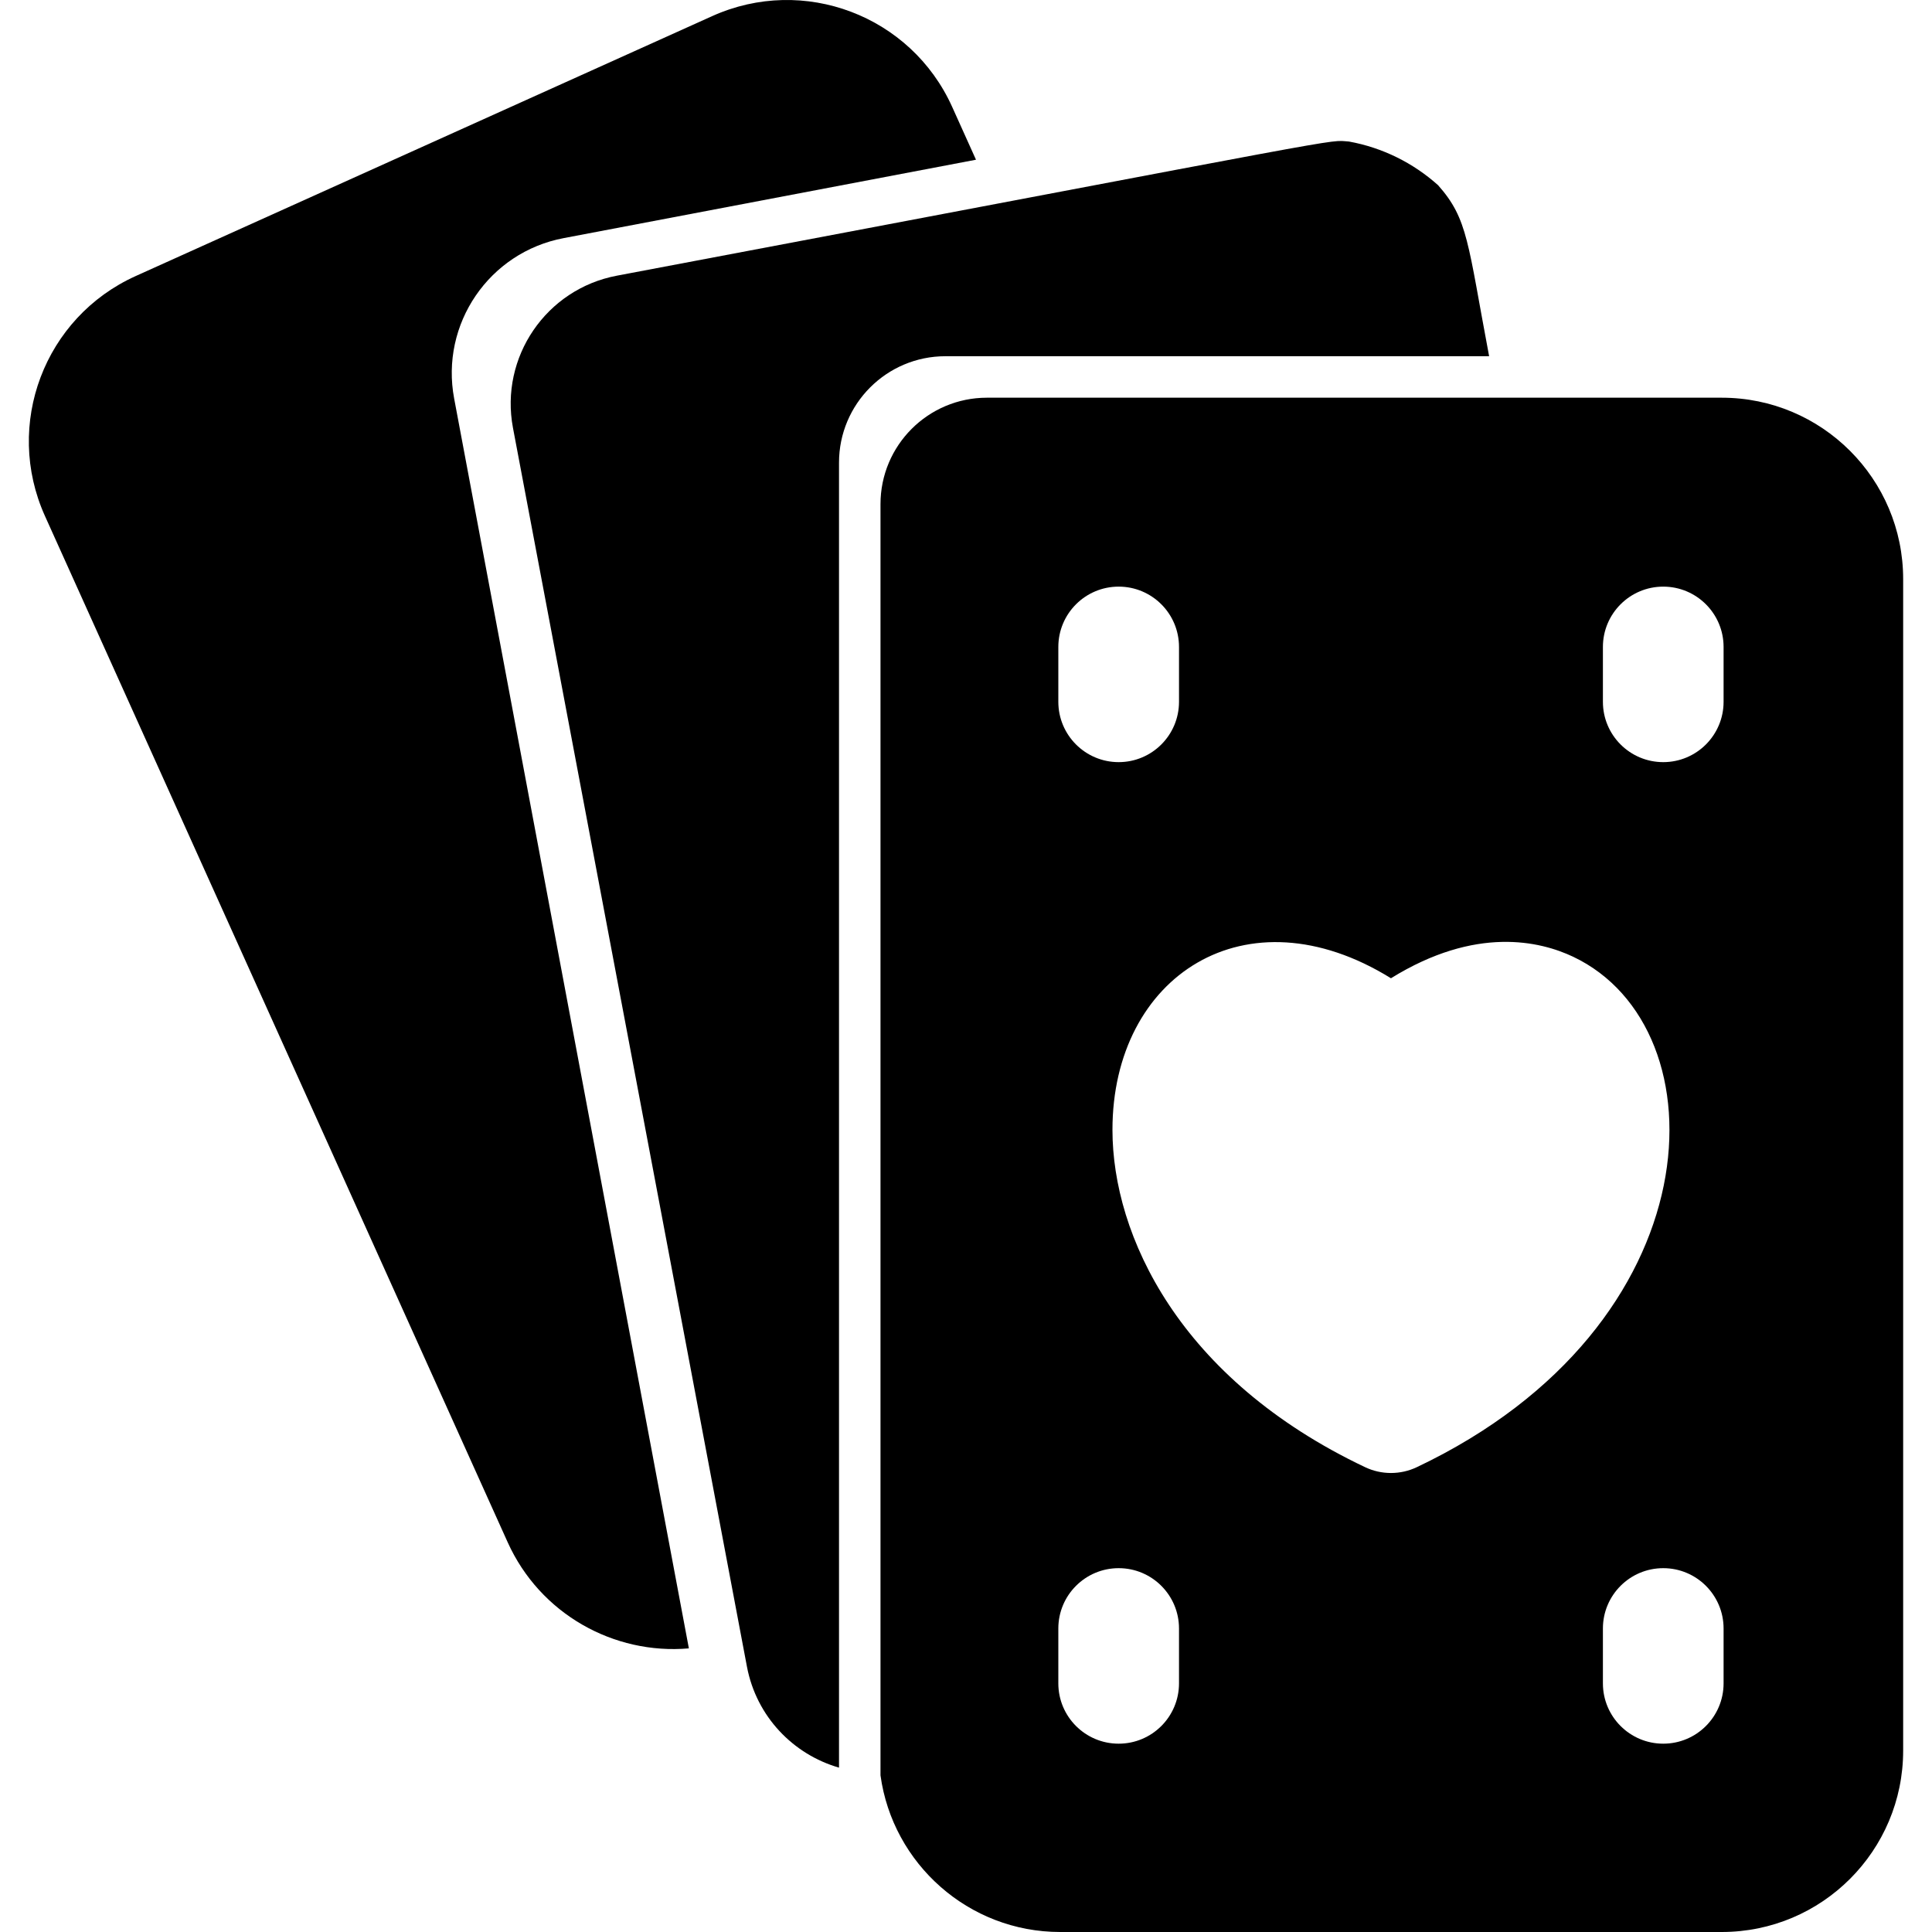
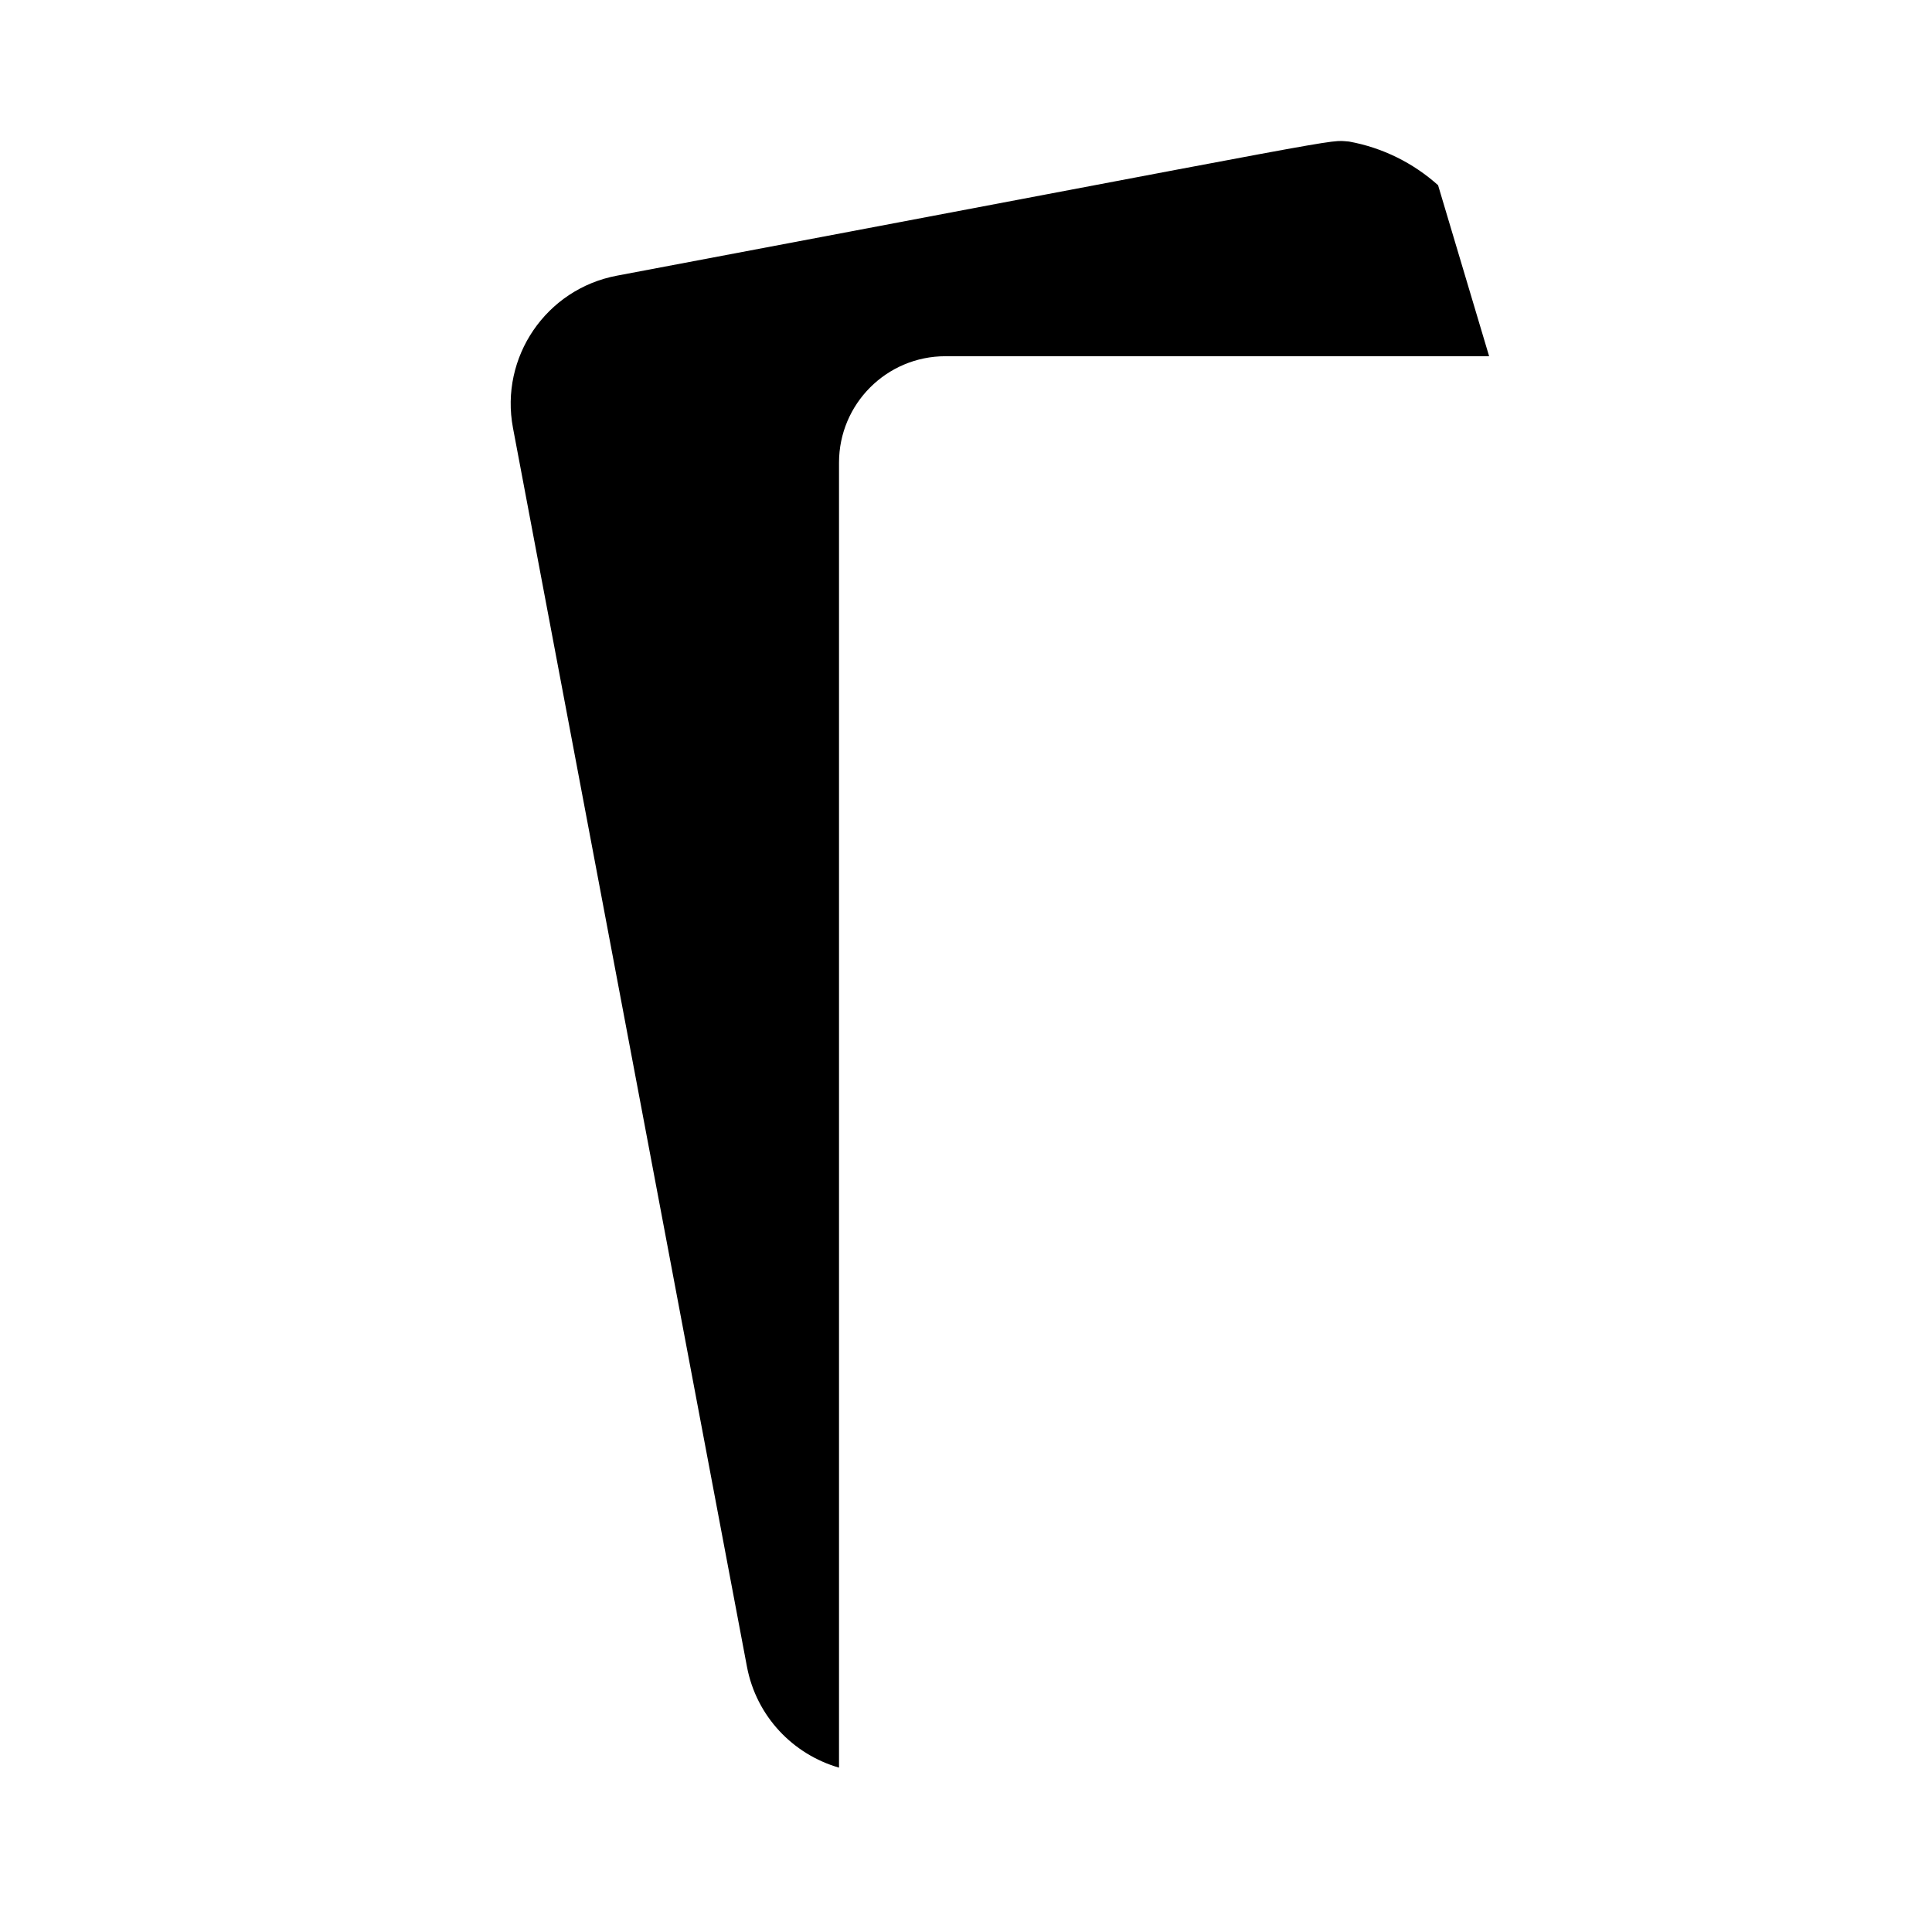
<svg xmlns="http://www.w3.org/2000/svg" id="Layer_1" enable-background="new 0 0 512.32 512.32" height="512" viewBox="0 0 512.32 512.32" width="512">
-   <path d="m456.564 105.462c-187.089 0-10.388-.001-194.857-.001-15.587 0-28.222 12.635-28.222 28.222v337.097c3.214 23.429 23.35 41.54 47.648 41.54h175.431c26.57 0 48.108-21.539 48.108-48.108v-310.641c0-26.57-21.539-48.109-48.108-48.109zm-175.92 66.098c0-8.837 7.163-16 16-16s16 7.163 16 16v14.539c0 8.837-7.163 16-16 16s-16-7.163-16-16zm32 274.821c0 8.837-7.163 16-16 16s-16-7.163-16-16v-14.54c0-8.837 7.163-16 16-16s16 7.163 16 16zm63.064-57.322c-4.342 2.061-9.38 2.059-13.719 0-49.369-23.426-66.977-61.553-66.992-89.423-.023-40.825 35.427-64.035 73.852-40.227 22.509-13.948 39.599-9.851 48.369-5.676 39.898 18.987 37.834 97.677-41.51 135.326zm81.345 57.322c0 8.837-7.163 16-16 16s-16-7.163-16-16v-14.54c0-8.837 7.163-16 16-16s16 7.163 16 16zm0-260.282c0 8.837-7.163 16-16 16s-16-7.163-16-16v-14.539c0-8.837 7.163-16 16-16s16 7.163 16 16z" />
-   <path d="m120.435 105.708c-3.735-19.773 9.267-38.83 29.04-42.564l109.334-20.79-6.313-14.002c-10.927-24.239-39.388-35.011-63.63-24.082l-152.865 68.925c-24.237 10.928-35.014 39.389-24.083 63.63l122.705 272.144c8.56 18.983 28.12 29.878 48.051 28.143z" />
-   <path d="m381.344 49.112c-6.594-5.913-14.764-9.974-23.617-11.578-6.233-.402 7.087-2.44-194.16 35.571-18.751 3.541-31.08 21.613-27.539 40.364l62.04 328.47c2.504 13.26 12.279 23.3 24.418 26.796v-346.052c0-15.586 12.635-28.222 28.222-28.222h144.172c-5.684-30.087-5.566-36.367-13.536-45.349z" />
+   <path d="m381.344 49.112c-6.594-5.913-14.764-9.974-23.617-11.578-6.233-.402 7.087-2.44-194.16 35.571-18.751 3.541-31.08 21.613-27.539 40.364l62.04 328.47c2.504 13.26 12.279 23.3 24.418 26.796v-346.052c0-15.586 12.635-28.222 28.222-28.222h144.172z" />
</svg>